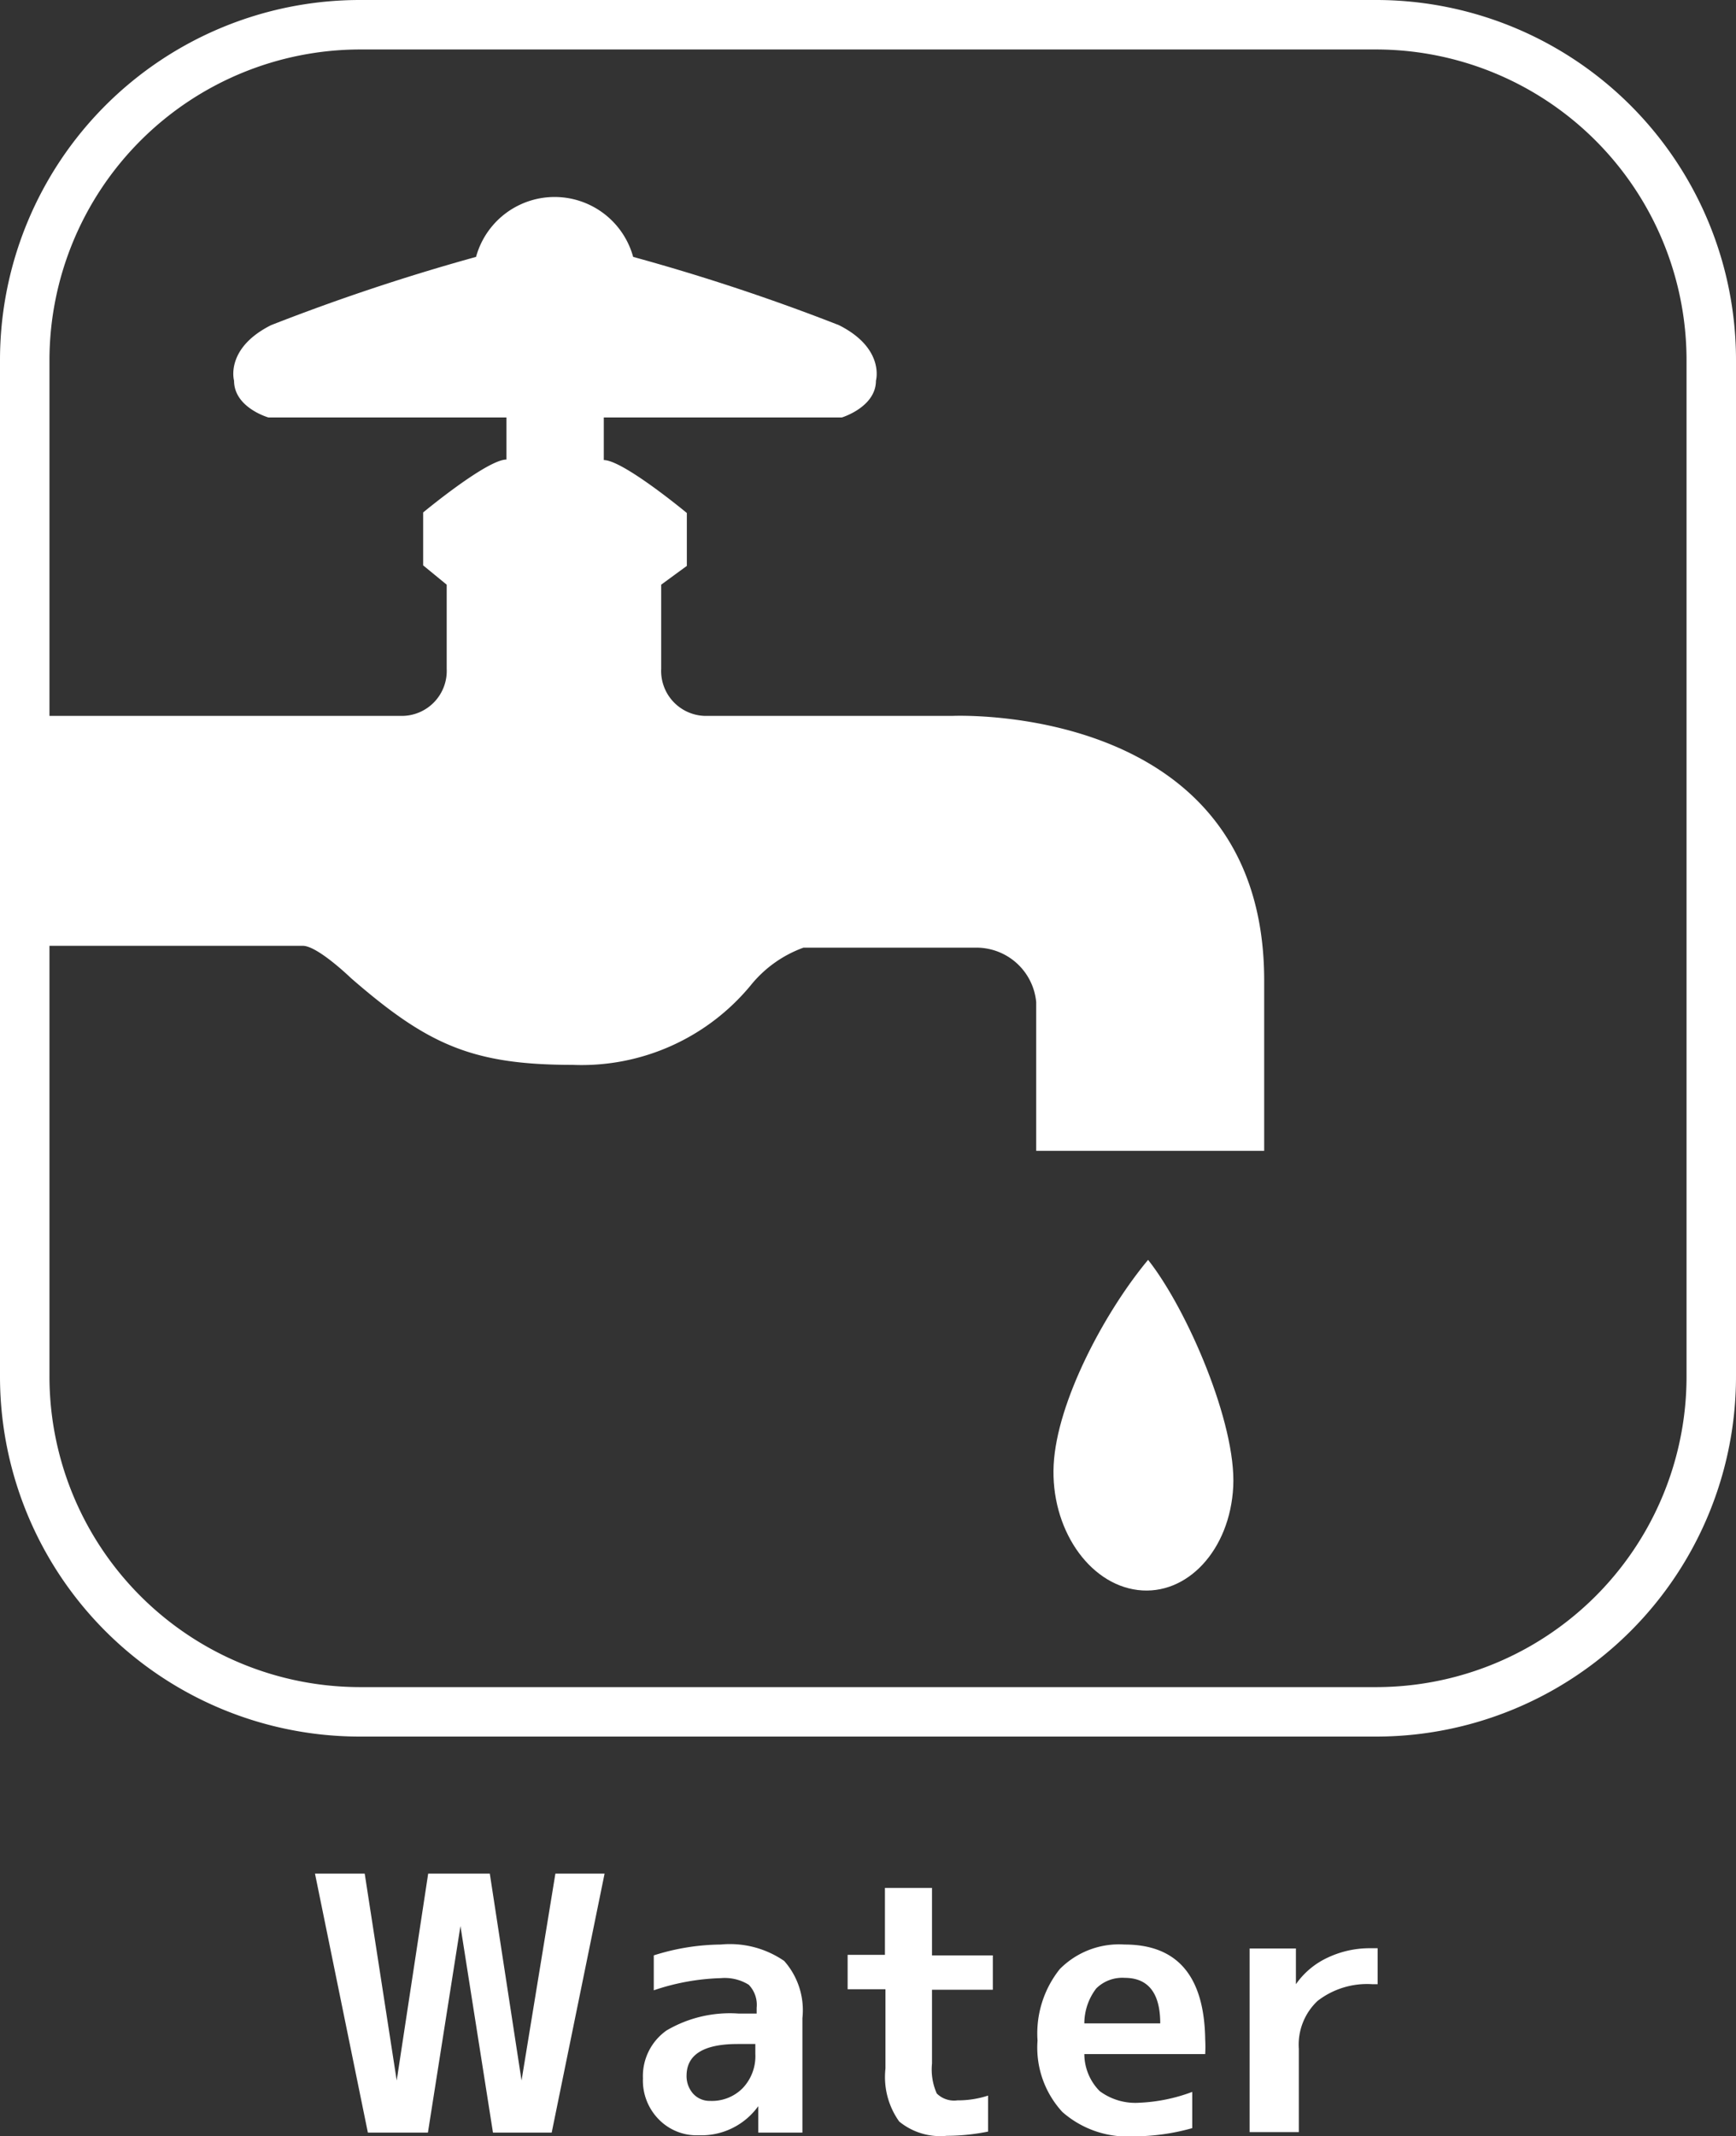
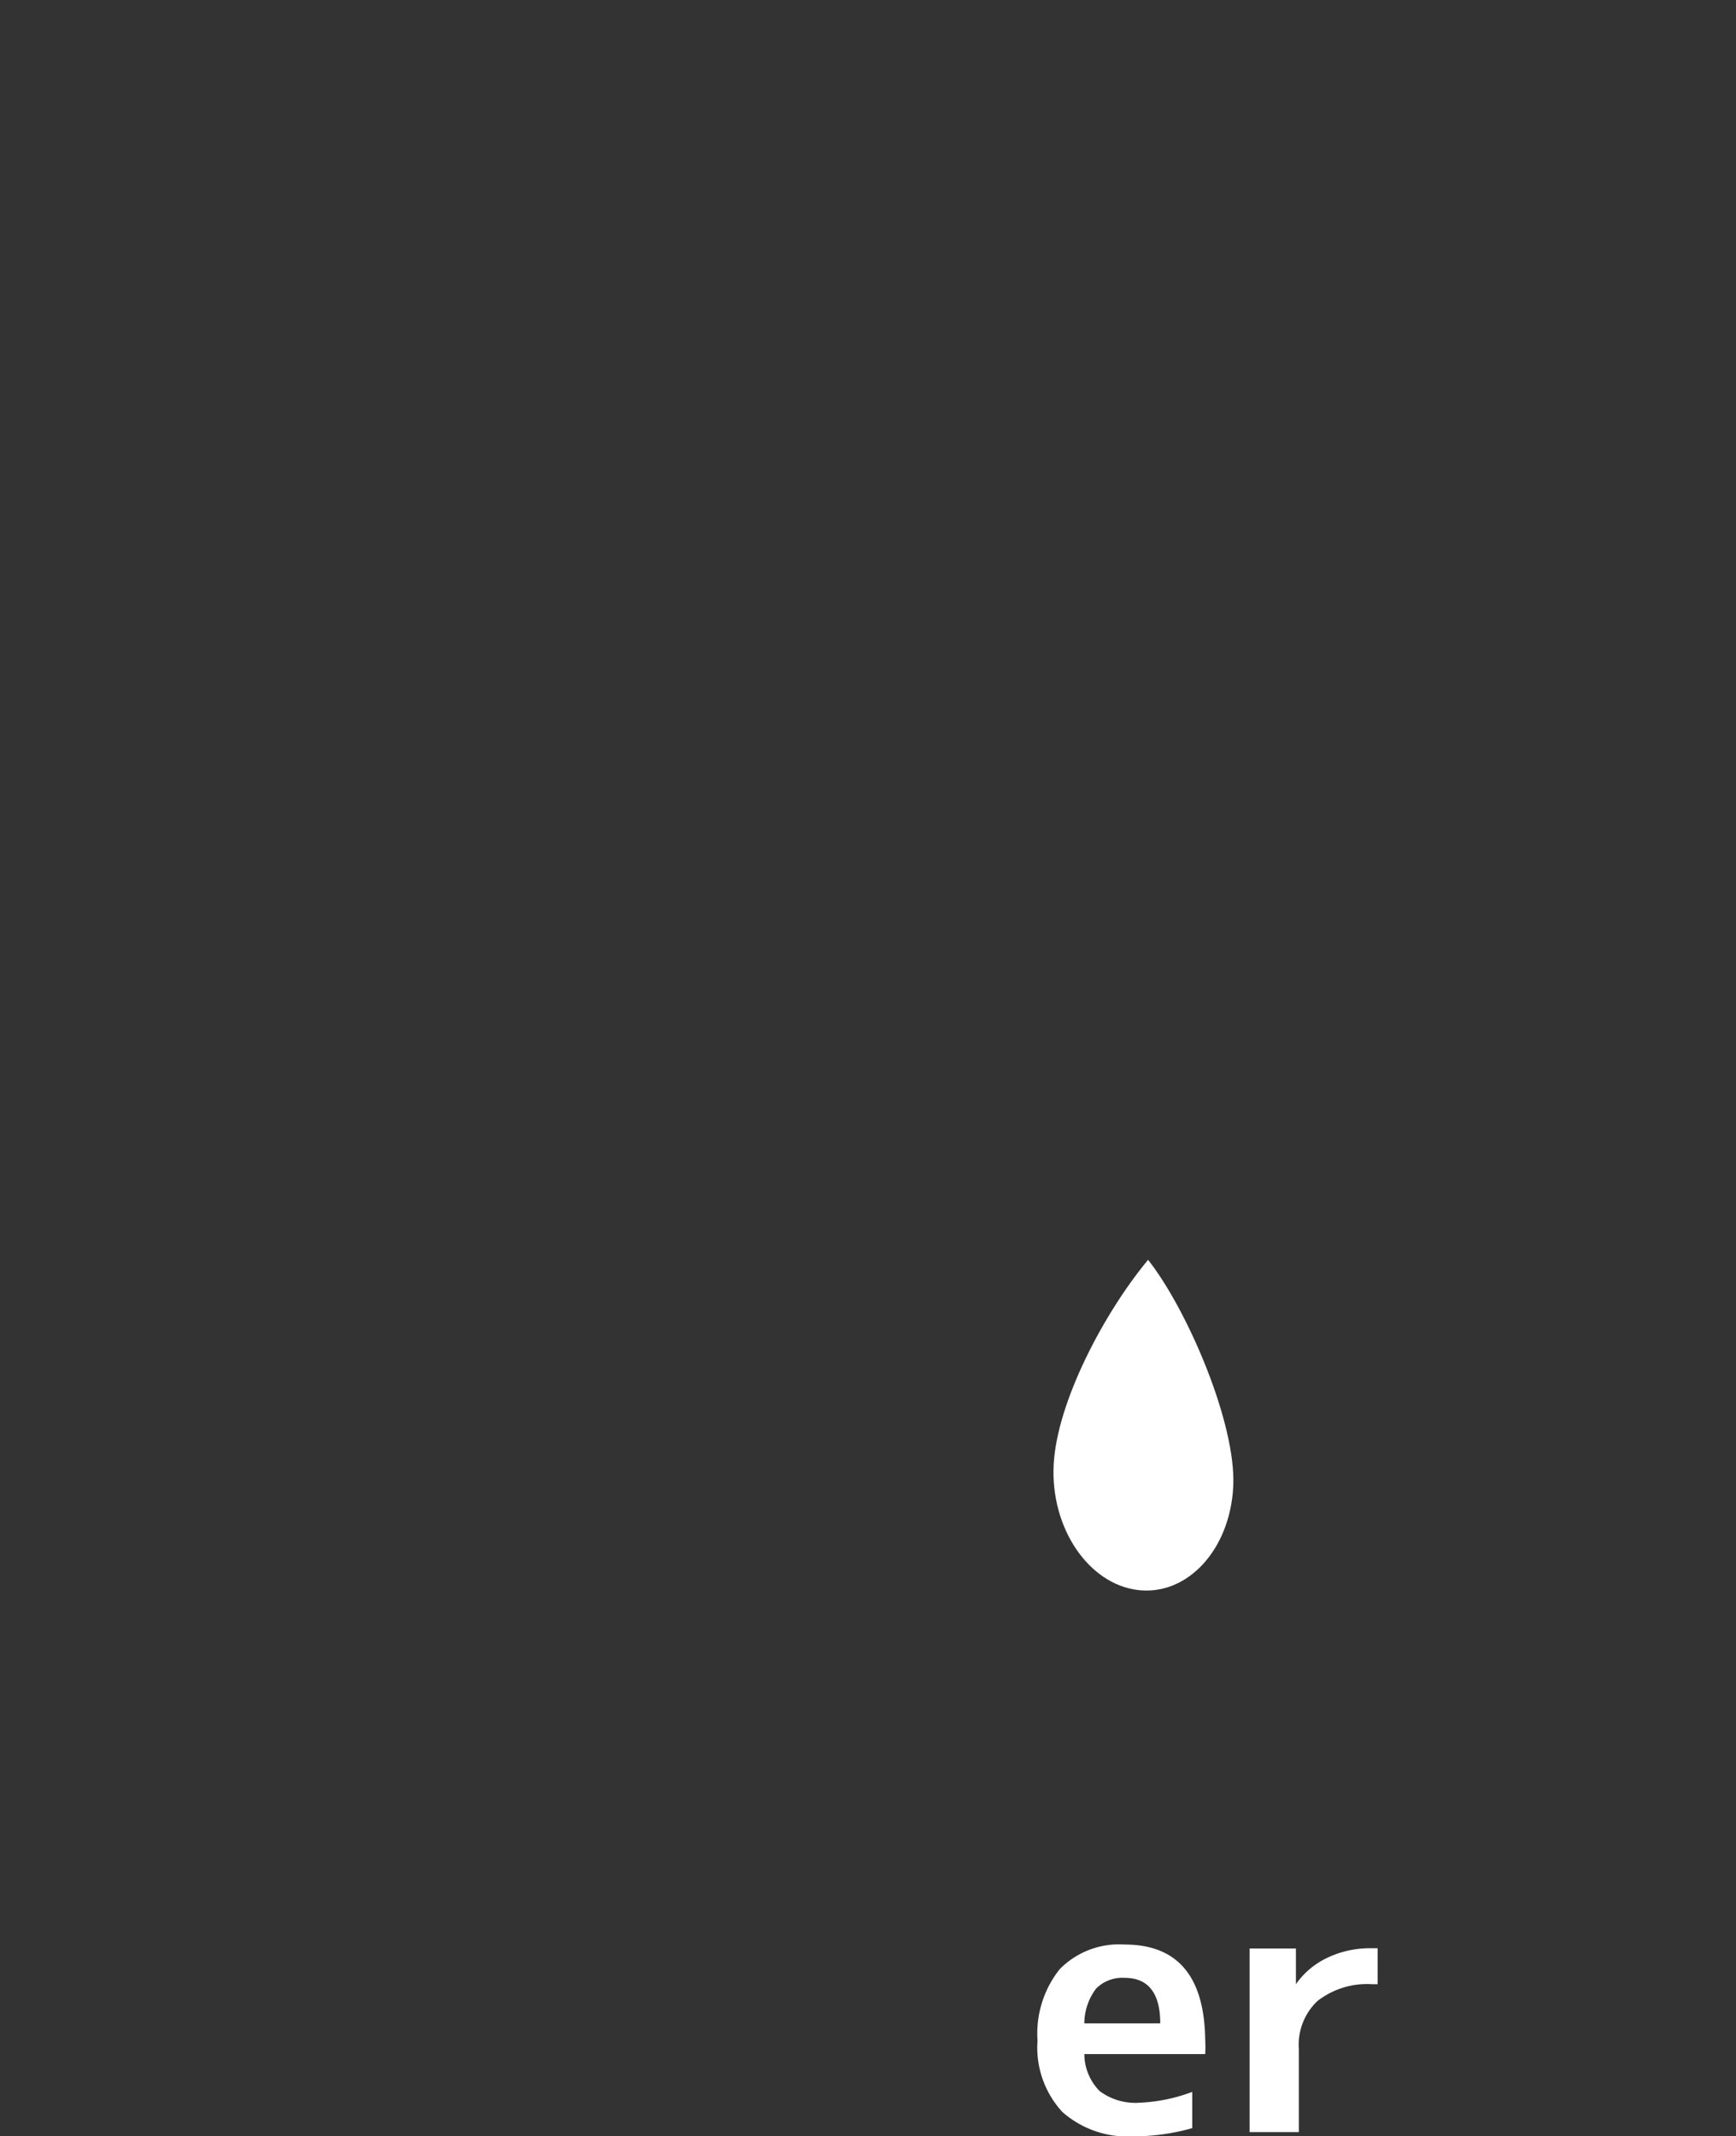
<svg xmlns="http://www.w3.org/2000/svg" viewBox="0 0 65.64 80.75">
  <rect x="0" y="0" width="65.64" height="80.75" fill="#333333" stroke="none" />
  <defs>
    <style>.cls-1{fill:#fff;}</style>
  </defs>
  <g id="レイヤー_2" data-name="レイヤー 2">
    <g id="_02" data-name="02">
-       <path class="cls-1" d="M52,1.87A11.75,11.75,0,0,1,63.77,13.61V52A11.74,11.74,0,0,1,52,63.77H13.61A11.75,11.75,0,0,1,1.87,52V13.61A11.76,11.76,0,0,1,13.61,1.87H52M52,0H13.61A13.61,13.61,0,0,0,0,13.61V52A13.61,13.61,0,0,0,13.61,65.64H52A13.61,13.61,0,0,0,65.64,52V13.61A13.61,13.61,0,0,0,52,0Z" />
      <path class="cls-1" d="M46.63,56.19c-.12,2.39-1.74,4.14-3.61,3.91s-3.3-2.35-3.18-4.73,1.92-5.77,3.57-7.75C44.89,49.49,46.75,53.81,46.63,56.19Z" />
-       <path class="cls-1" d="M1.21,27.06h14a1.7,1.7,0,0,0,1.68-1.78V22.1L16,21.37v-2s2.41-2,3.15-2V15.78h-9s-1.3-.37-1.3-1.39c0,0-.35-1.22,1.4-2.1A79,79,0,0,1,18,9.71a3.08,3.08,0,0,1,5.94,0,78.09,78.09,0,0,1,7.78,2.58c1.75.88,1.4,2.1,1.4,2.1,0,1-1.29,1.39-1.29,1.39h-9v1.61c.73,0,3.14,2,3.14,2v2L25,22.1v3.18a1.7,1.7,0,0,0,1.67,1.78H36s11.8-.56,11.8,10V43.5H39.18V37.88a2.27,2.27,0,0,0-2.24-2.06H30.38a4.55,4.55,0,0,0-2,1.43,8.29,8.29,0,0,1-6.73,3c-3.81,0-5.49-.77-8.38-3.28,0,0-1.26-1.22-1.82-1.22H1.21" />
-       <path class="cls-1" d="M13.79,70.82,15,78.64h0l1.19-7.82h2.33l1.2,7.82h0L21,70.82h1.86l-2,9.79H18.64L17.41,72.8h0l-1.23,7.81H13.91l-2-9.79Z" />
-       <path class="cls-1" d="M27.25,73.5a3.62,3.62,0,0,1,2.4.62,2.8,2.8,0,0,1,.69,2.16v4.33H28.67l0-1h0a2.65,2.65,0,0,1-2.25,1.1,2,2,0,0,1-1.51-.6,2.09,2.09,0,0,1-.6-1.55,2.11,2.11,0,0,1,.89-1.81,4.72,4.72,0,0,1,2.74-.64h.67v-.22a1.09,1.09,0,0,0-.3-.87,1.72,1.72,0,0,0-1.05-.25,8.62,8.62,0,0,0-2.54.46V73.91A8.58,8.58,0,0,1,27.25,73.5Zm1.31,3.76h-.67c-1.28,0-1.92.4-1.93,1.18a1,1,0,0,0,.25.7.84.84,0,0,0,.64.27,1.63,1.63,0,0,0,1.23-.48,1.75,1.75,0,0,0,.48-1.3Z" />
-       <path class="cls-1" d="M35.24,73.91h2.3v1.3h-2.3V78a2.24,2.24,0,0,0,.18,1.13.93.93,0,0,0,.78.26,3.66,3.66,0,0,0,1.16-.18v1.36a7.93,7.93,0,0,1-1.56.16A2.45,2.45,0,0,1,34,80.19a2.89,2.89,0,0,1-.52-2v-3H32.05v-1.3h1.41V71.36h1.78Z" />
      <path class="cls-1" d="M41,77.64a2,2,0,0,0,.58,1.4,2.26,2.26,0,0,0,1.5.44,6.45,6.45,0,0,0,2-.41v1.37a8.18,8.18,0,0,1-2.21.31,3.73,3.73,0,0,1-2.7-.92,3.59,3.59,0,0,1-.94-2.7,3.9,3.9,0,0,1,.84-2.7,3.15,3.15,0,0,1,2.45-.93q3,0,3.05,3.59a5.28,5.28,0,0,1,0,.55Zm0-1.16h2.87c0-1.15-.46-1.72-1.34-1.72a1.4,1.4,0,0,0-1.08.4A2.18,2.18,0,0,0,41,76.48Z" />
      <path class="cls-1" d="M47.25,73.65H49V75h0a3,3,0,0,1,1.19-1,3.72,3.72,0,0,1,1.64-.36h.26V75H51.9a3.06,3.06,0,0,0-2.08.63,2.27,2.27,0,0,0-.71,1.81v3.15H47.25Z" />
    </g>
  </g>
</svg>